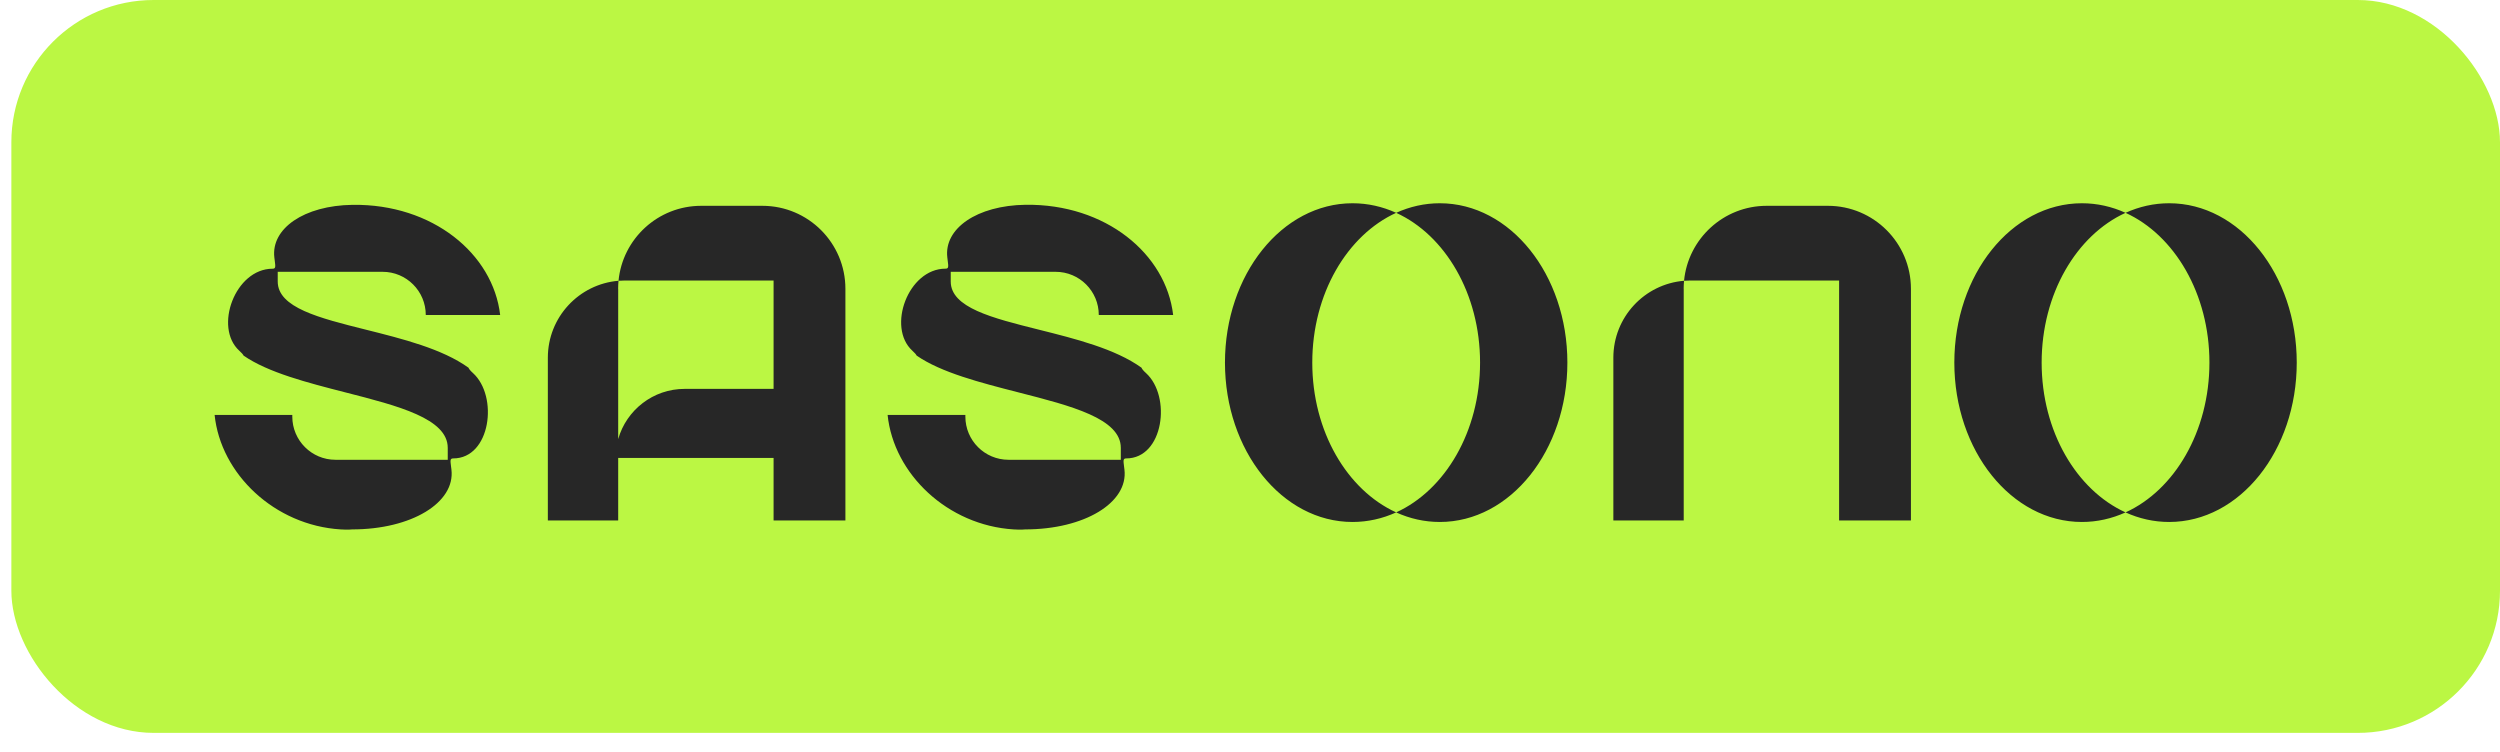
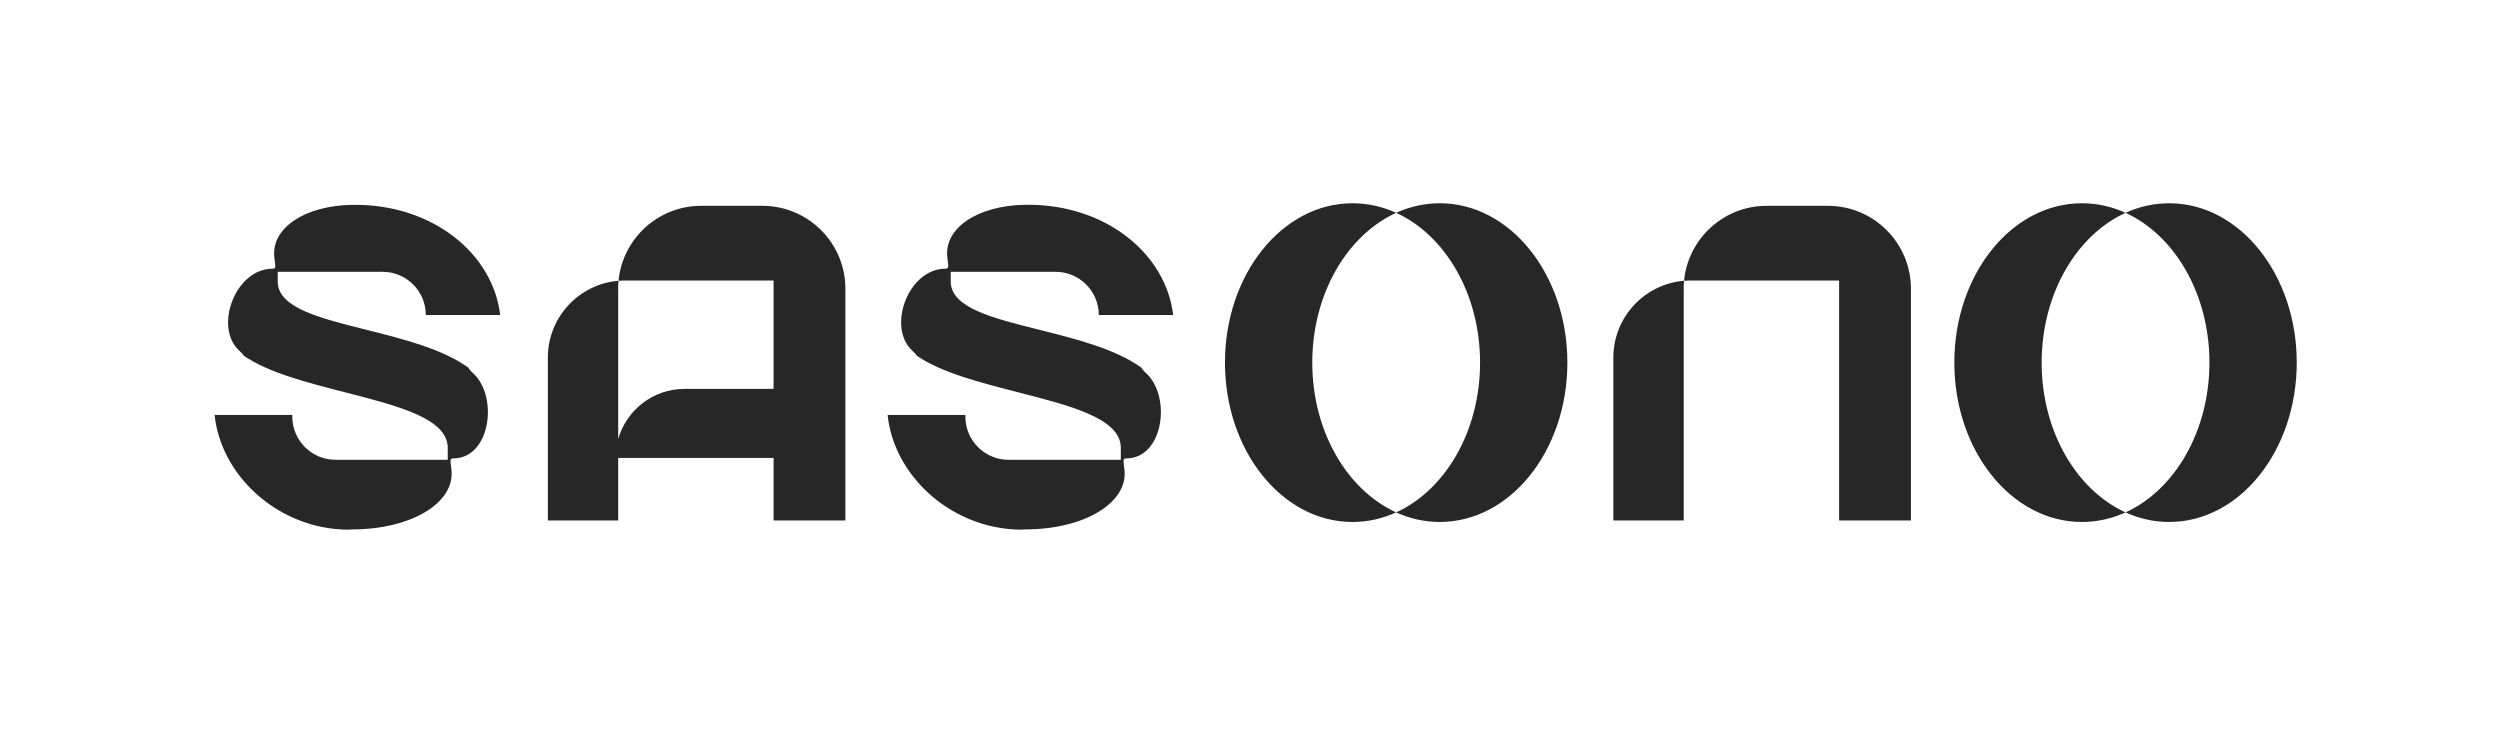
<svg xmlns="http://www.w3.org/2000/svg" width="123" height="37" viewBox="0 0 123 37" fill="none">
-   <rect x="0.559" width="122.441" height="36.058" rx="7" fill="#BBF743" />
-   <path fill-rule="evenodd" clip-rule="evenodd" d="M68.691 10.471C66.284 11.568 64.564 14.454 64.564 17.84C64.564 21.23 66.284 24.113 68.691 25.21C68.02 25.515 67.298 25.681 66.543 25.681C63.077 25.681 60.268 22.171 60.268 17.84C60.268 13.51 63.077 10 66.543 10C67.298 10 68.022 10.166 68.691 10.471ZM68.691 10.471C69.363 10.166 70.085 10 70.839 10C74.303 10 77.115 13.51 77.115 17.84C77.115 22.171 74.306 25.681 70.839 25.681C70.085 25.681 69.36 25.515 68.691 25.21C71.099 24.113 72.819 21.23 72.819 17.84C72.819 14.451 71.099 11.568 68.691 10.471ZM50.433 26.047C53.359 26.047 55.513 24.729 55.323 23.108C55.316 23.053 55.31 23.003 55.304 22.958C55.265 22.649 55.252 22.554 55.411 22.554C57.251 22.554 57.645 19.502 56.382 18.354C56.248 18.234 56.181 18.148 56.163 18.092C54.868 17.159 52.906 16.669 51.111 16.219C48.807 15.643 46.776 15.135 46.776 13.85V13.373H51.936C53.108 13.373 54.06 14.323 54.06 15.497H57.719C57.369 12.491 54.4 10.024 50.46 10.075C48.063 10.107 46.439 11.244 46.608 12.665C46.614 12.719 46.62 12.769 46.626 12.814L46.626 12.814L46.626 12.815C46.666 13.123 46.678 13.218 46.519 13.218C44.679 13.218 43.625 16.105 44.888 17.255C45.003 17.359 45.072 17.439 45.099 17.495C46.303 18.331 48.249 18.829 50.11 19.306C52.711 19.971 55.144 20.594 55.144 22.035V22.621H49.62C48.448 22.621 47.496 21.671 47.496 20.497V20.414H43.67C43.97 23.327 46.626 25.844 49.868 26.047C50.254 26.072 50.433 26.047 50.433 26.047ZM30.415 22.53V25.606H26.954V17.597C26.954 15.607 28.483 13.976 30.431 13.814C30.419 13.945 30.412 14.077 30.412 14.21H30.415V21.603C30.819 20.178 32.13 19.133 33.684 19.133H38.06V13.801H30.749C30.642 13.801 30.536 13.806 30.431 13.814C30.631 11.745 32.376 10.126 34.497 10.126H37.509C39.764 10.126 41.594 11.955 41.594 14.21V25.606H38.06V22.53H30.415ZM82.839 14.21V25.606H79.377V17.597C79.377 15.607 80.907 13.976 82.855 13.814C82.843 13.945 82.836 14.077 82.836 14.21H82.839ZM82.855 13.814C83.055 11.745 84.8 10.126 86.921 10.126H89.933C92.188 10.126 94.018 11.955 94.018 14.21V25.606H90.484V13.801H83.173C83.066 13.801 82.96 13.806 82.855 13.814ZM17.321 26.047C20.247 26.047 22.401 24.729 22.211 23.108C22.204 23.053 22.198 23.003 22.192 22.958L22.192 22.958C22.153 22.649 22.14 22.554 22.299 22.554C24.14 22.554 24.533 19.502 23.27 18.354C23.136 18.234 23.07 18.148 23.051 18.092C21.756 17.159 19.794 16.669 17.999 16.219L17.999 16.219C15.695 15.643 13.664 15.135 13.664 13.85V13.373H18.824C19.996 13.373 20.948 14.323 20.948 15.497H24.608C24.26 12.491 21.288 10.027 17.35 10.078C14.954 10.11 13.33 11.247 13.498 12.667C13.505 12.722 13.511 12.772 13.517 12.817C13.556 13.125 13.569 13.221 13.41 13.221C11.567 13.221 10.51 16.107 11.773 17.255C11.888 17.359 11.958 17.439 11.984 17.495C13.188 18.331 15.135 18.829 16.995 19.306C19.596 19.971 22.029 20.594 22.029 22.035V22.621H16.505C15.334 22.621 14.381 21.671 14.381 20.497V20.414H10.559C10.858 23.327 13.514 25.844 16.756 26.047C17.142 26.072 17.321 26.047 17.321 26.047ZM104.577 10.471C102.169 11.568 100.449 14.454 100.449 17.84C100.449 21.23 102.169 24.113 104.577 25.21C103.905 25.515 103.183 25.681 102.429 25.681C98.962 25.681 96.153 22.171 96.153 17.84C96.153 13.51 98.962 10 102.429 10C103.183 10 103.908 10.166 104.577 10.471ZM104.577 10.471C106.984 11.568 108.704 14.451 108.704 17.84C108.704 21.23 106.984 24.113 104.577 25.21C105.245 25.515 105.97 25.681 106.725 25.681C110.191 25.681 113 22.171 113 17.84C113 13.51 110.189 10 106.725 10C105.97 10 105.248 10.166 104.577 10.471Z" fill="#272727" />
+   <path fill-rule="evenodd" clip-rule="evenodd" d="M68.691 10.471C66.284 11.568 64.564 14.454 64.564 17.84C64.564 21.23 66.284 24.113 68.691 25.21C68.02 25.515 67.298 25.681 66.543 25.681C63.077 25.681 60.268 22.171 60.268 17.84C60.268 13.51 63.077 10 66.543 10C67.298 10 68.022 10.166 68.691 10.471ZM68.691 10.471C69.363 10.166 70.085 10 70.839 10C74.303 10 77.115 13.51 77.115 17.84C77.115 22.171 74.306 25.681 70.839 25.681C70.085 25.681 69.36 25.515 68.691 25.21C71.099 24.113 72.819 21.23 72.819 17.84C72.819 14.451 71.099 11.568 68.691 10.471ZM50.433 26.047C53.359 26.047 55.513 24.729 55.323 23.108C55.316 23.053 55.31 23.003 55.304 22.958C55.265 22.649 55.252 22.554 55.411 22.554C57.251 22.554 57.645 19.502 56.382 18.354C56.248 18.234 56.181 18.148 56.163 18.092C54.868 17.159 52.906 16.669 51.111 16.219C48.807 15.643 46.776 15.135 46.776 13.85V13.373H51.936C53.108 13.373 54.06 14.323 54.06 15.497H57.719C57.369 12.491 54.4 10.024 50.46 10.075C48.063 10.107 46.439 11.244 46.608 12.665C46.614 12.719 46.62 12.769 46.626 12.814L46.626 12.814L46.626 12.815C46.666 13.123 46.678 13.218 46.519 13.218C44.679 13.218 43.625 16.105 44.888 17.255C45.003 17.359 45.072 17.439 45.099 17.495C46.303 18.331 48.249 18.829 50.11 19.306C52.711 19.971 55.144 20.594 55.144 22.035V22.621H49.62C48.448 22.621 47.496 21.671 47.496 20.497V20.414H43.67C43.97 23.327 46.626 25.844 49.868 26.047C50.254 26.072 50.433 26.047 50.433 26.047ZM30.415 22.53V25.606H26.954V17.597C26.954 15.607 28.483 13.976 30.431 13.814C30.419 13.945 30.412 14.077 30.412 14.21H30.415V21.603C30.819 20.178 32.13 19.133 33.684 19.133H38.06V13.801H30.749C30.642 13.801 30.536 13.806 30.431 13.814C30.631 11.745 32.376 10.126 34.497 10.126H37.509C39.764 10.126 41.594 11.955 41.594 14.21V25.606H38.06V22.53H30.415ZM82.839 14.21V25.606H79.377V17.597C79.377 15.607 80.907 13.976 82.855 13.814C82.843 13.945 82.836 14.077 82.836 14.21H82.839ZM82.855 13.814C83.055 11.745 84.8 10.126 86.921 10.126H89.933C92.188 10.126 94.018 11.955 94.018 14.21V25.606H90.484V13.801H83.173ZM17.321 26.047C20.247 26.047 22.401 24.729 22.211 23.108C22.204 23.053 22.198 23.003 22.192 22.958L22.192 22.958C22.153 22.649 22.14 22.554 22.299 22.554C24.14 22.554 24.533 19.502 23.27 18.354C23.136 18.234 23.07 18.148 23.051 18.092C21.756 17.159 19.794 16.669 17.999 16.219L17.999 16.219C15.695 15.643 13.664 15.135 13.664 13.85V13.373H18.824C19.996 13.373 20.948 14.323 20.948 15.497H24.608C24.26 12.491 21.288 10.027 17.35 10.078C14.954 10.11 13.33 11.247 13.498 12.667C13.505 12.722 13.511 12.772 13.517 12.817C13.556 13.125 13.569 13.221 13.41 13.221C11.567 13.221 10.51 16.107 11.773 17.255C11.888 17.359 11.958 17.439 11.984 17.495C13.188 18.331 15.135 18.829 16.995 19.306C19.596 19.971 22.029 20.594 22.029 22.035V22.621H16.505C15.334 22.621 14.381 21.671 14.381 20.497V20.414H10.559C10.858 23.327 13.514 25.844 16.756 26.047C17.142 26.072 17.321 26.047 17.321 26.047ZM104.577 10.471C102.169 11.568 100.449 14.454 100.449 17.84C100.449 21.23 102.169 24.113 104.577 25.21C103.905 25.515 103.183 25.681 102.429 25.681C98.962 25.681 96.153 22.171 96.153 17.84C96.153 13.51 98.962 10 102.429 10C103.183 10 103.908 10.166 104.577 10.471ZM104.577 10.471C106.984 11.568 108.704 14.451 108.704 17.84C108.704 21.23 106.984 24.113 104.577 25.21C105.245 25.515 105.97 25.681 106.725 25.681C110.191 25.681 113 22.171 113 17.84C113 13.51 110.189 10 106.725 10C105.97 10 105.248 10.166 104.577 10.471Z" fill="#272727" />
</svg>